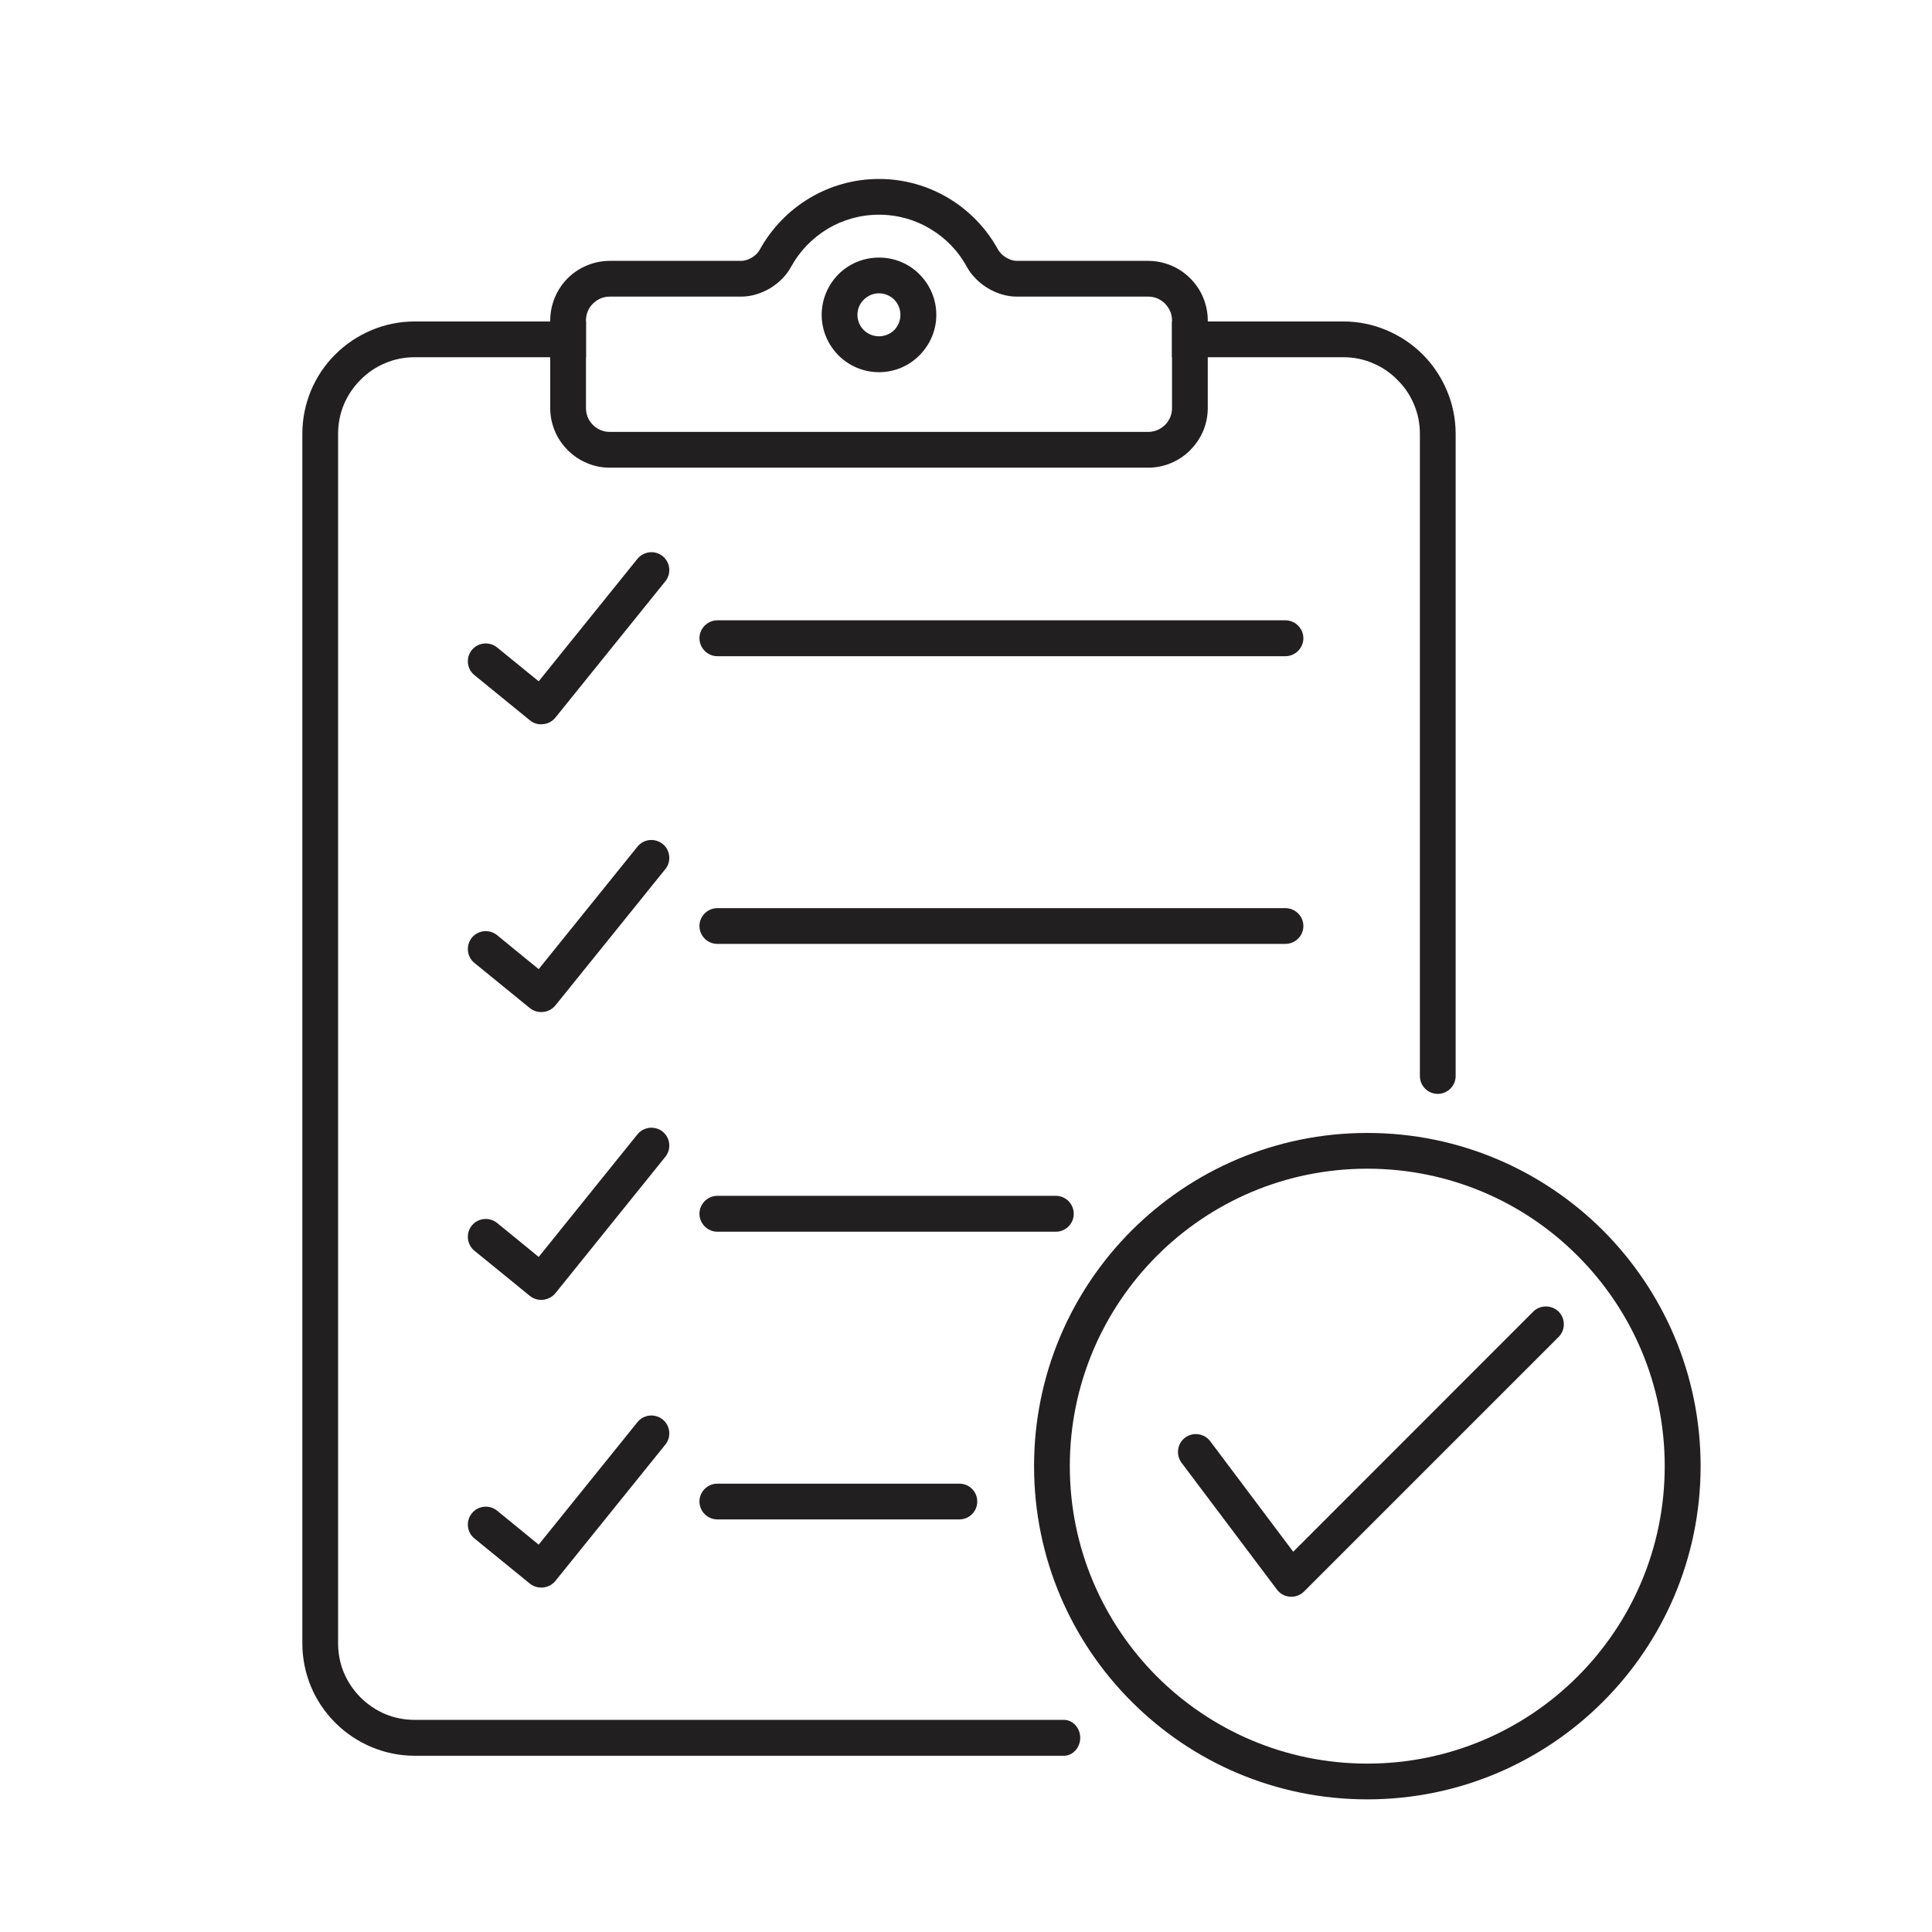
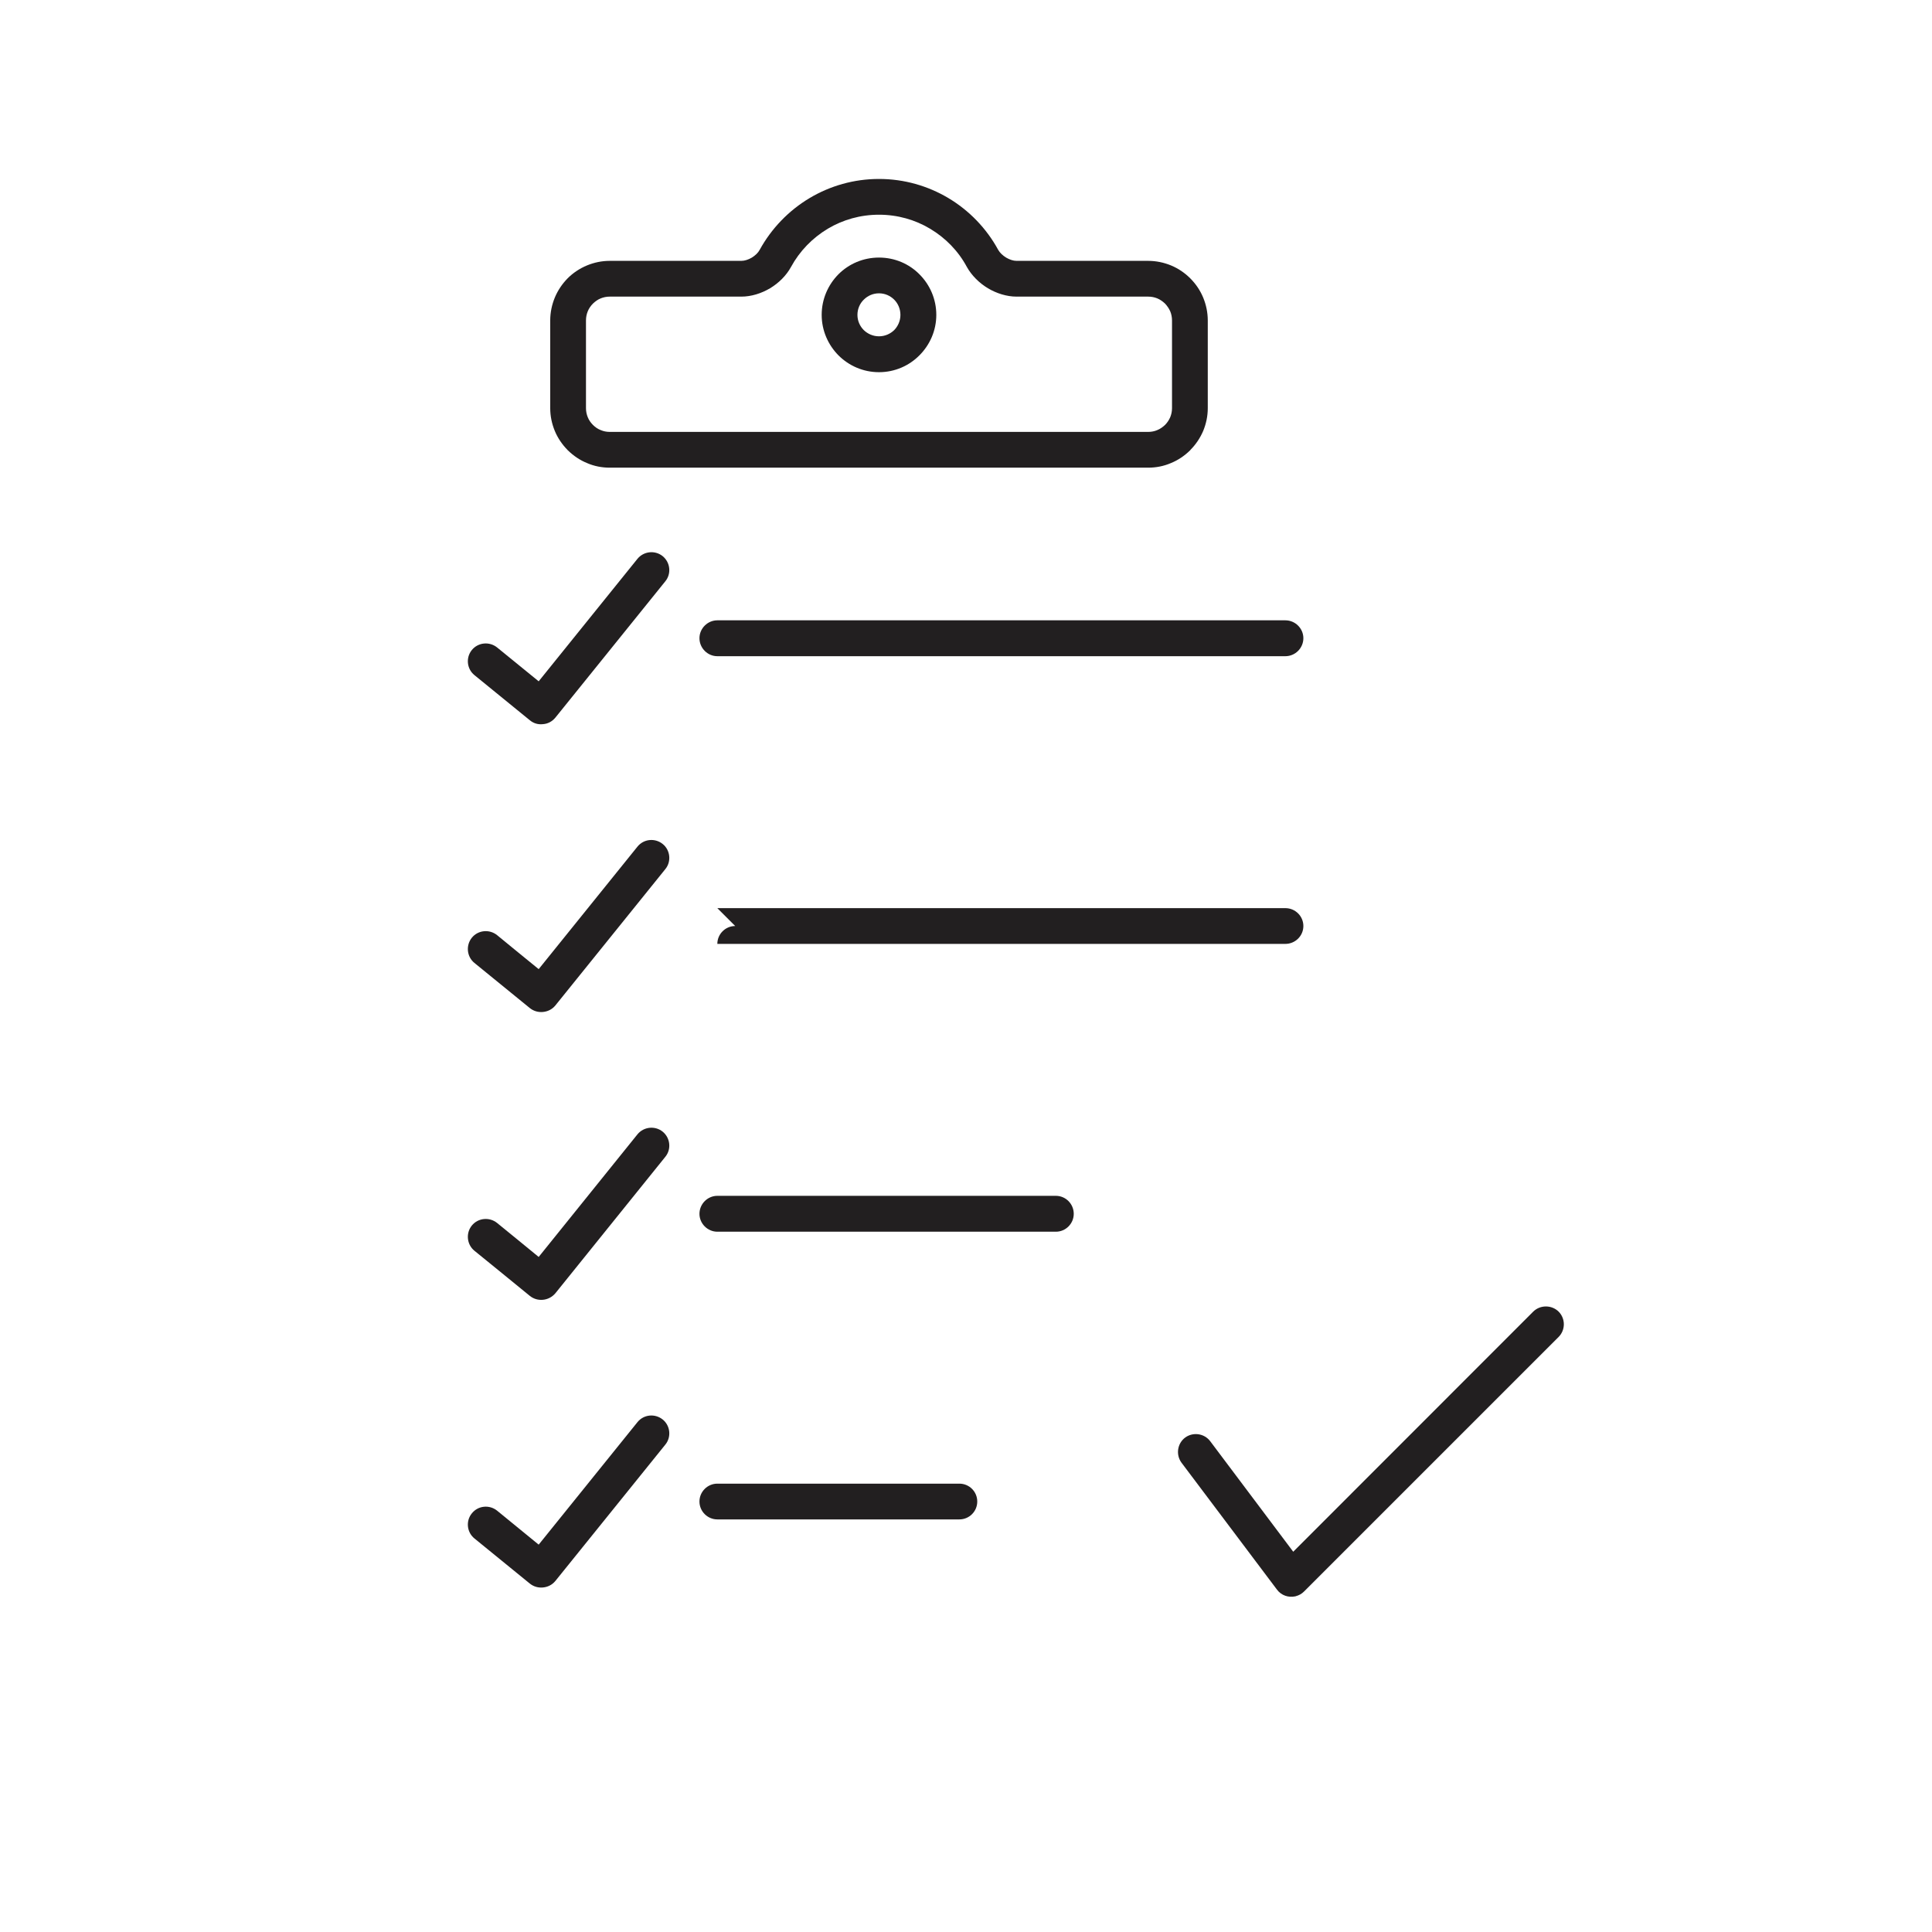
<svg xmlns="http://www.w3.org/2000/svg" id="Layer_2" version="1.1" viewBox="0 0 800 800">
-   <path d="M171.657,133.114h70.983v14.805h-70.983c-4.252,0-8.347.84-12.075,2.416-3.833,1.574-7.35,3.938-10.29,6.93-2.94,2.94-5.303,6.405-6.931,10.29-1.522,3.676-2.362,7.77-2.362,12.077v500.869c0,4.306.841,8.348,2.362,12.077,1.628,3.833,3.991,7.35,6.931,10.29,2.94,2.94,6.457,5.303,10.29,6.93,3.728,1.523,7.823,2.363,12.075,2.363h268.916c3.675,0,6.721,3.36,6.721,7.402h0c0,4.095-3.047,7.455-6.721,7.455H171.657c-6.248,0-12.232-1.261-17.746-3.57-5.67-2.362-10.814-5.828-15.067-10.08-4.306-4.306-7.77-9.398-10.133-15.121-2.258-5.512-3.518-11.497-3.518-17.746V179.631c0-6.249,1.26-12.286,3.518-17.747,2.362-5.722,5.827-10.868,10.133-15.12,4.253-4.252,9.398-7.718,15.067-10.08,5.513-2.311,11.498-3.57,17.746-3.57h0ZM602.752,327.476v118.078c0,4.095-3.36,7.402-7.403,7.402h0c-4.095,0-7.402-3.307-7.402-7.402V179.631c0-4.306-.841-8.401-2.416-12.077-1.575-3.885-3.937-7.35-6.93-10.29-2.94-2.992-6.405-5.356-10.29-6.93-3.676-1.575-7.77-2.416-12.075-2.416h-70.931v-14.805h70.931c6.247,0,12.285,1.259,17.745,3.57,5.722,2.362,10.868,5.828,15.121,10.08,4.252,4.252,7.718,9.398,10.081,15.12,2.31,5.461,3.57,11.498,3.57,17.747v147.845Z" fill="#221f20" />
-   <path d="M566.158,469.128c38.117,0,72.61,15.435,97.601,40.373,24.94,24.991,40.427,59.485,40.427,97.601s-15.488,72.612-40.427,97.549c-24.991,24.991-59.484,40.427-97.601,40.427s-72.557-15.436-97.548-40.427c-24.992-24.938-40.427-59.432-40.427-97.549s15.436-72.61,40.427-97.601c24.991-24.938,59.484-40.373,97.548-40.373h0ZM653.259,520.002c-22.261-22.314-53.079-36.07-87.101-36.07s-64.788,13.756-87.101,36.07c-22.261,22.313-36.07,53.079-36.07,87.1s13.808,64.788,36.07,87.101c22.313,22.262,53.08,36.07,87.101,36.07s64.84-13.808,87.101-36.07c22.313-22.313,36.068-53.079,36.068-87.101s-13.755-64.787-36.068-87.1h0Z" fill="#221f20" />
  <path d="M252.458,108.017h54.496c1.419,0,2.941-.525,4.306-1.313,1.47-.892,2.679-2.048,3.307-3.255,4.884-8.872,12.076-16.328,20.739-21.473,8.4-4.988,18.218-7.876,28.665-7.876s20.266,2.888,28.667,7.876c8.662,5.145,15.855,12.601,20.685,21.473.683,1.207,1.89,2.362,3.361,3.255,1.365.788,2.888,1.313,4.252,1.313h54.497c3.307,0,6.511.683,9.451,1.89,3.045,1.261,5.722,3.098,7.98,5.356,2.257,2.257,4.095,4.935,5.355,7.98,1.208,2.94,1.891,6.142,1.891,9.451v36.331c0,3.307-.683,6.457-1.891,9.398-1.26,2.94-3.046,5.618-5.303,7.875h0v.052l-.052.053h0l-.053.053-.052.052h0c-2.257,2.206-4.936,4.043-7.928,5.251-2.94,1.26-6.09,1.891-9.398,1.891h-222.977c-3.255,0-6.458-.631-9.345-1.891-2.992-1.207-5.67-3.044-7.928-5.251h-.052v-.052l-.053-.053h-.052v-.053l-.052-.052h0c-2.205-2.258-4.043-4.936-5.251-7.875-1.208-2.94-1.89-6.09-1.89-9.398v-36.331c0-3.309.682-6.51,1.89-9.451,1.26-3.045,3.098-5.723,5.303-7.98,2.258-2.258,4.988-4.095,8.032-5.356,2.94-1.207,6.091-1.89,9.399-1.89h0ZM283.697,122.824h-31.239c-1.312,0-2.573.262-3.728.734-1.208.473-2.257,1.261-3.202,2.153-.945.946-1.68,2.047-2.153,3.203-.473,1.155-.735,2.414-.735,3.78v36.331c0,1.312.263,2.572.735,3.727.472,1.208,1.26,2.31,2.153,3.203.892.893,1.994,1.68,3.254,2.152,1.102.472,2.363.735,3.676.735h222.977c1.365,0,2.625-.263,3.728-.735,1.208-.472,2.309-1.259,3.255-2.152.892-.893,1.627-1.995,2.153-3.203.471-1.155.734-2.415.734-3.727v-36.331c0-1.366-.263-2.625-.734-3.78-.526-1.156-1.261-2.257-2.153-3.203-.946-.892-2.047-1.68-3.203-2.153-1.155-.472-2.415-.734-3.78-.734h-54.497c-4.043,0-8.243-1.313-11.866-3.465-3.569-2.152-6.719-5.25-8.714-8.82-3.518-6.563-8.82-12.023-15.278-15.855-6.142-3.676-13.388-5.776-21.106-5.776-7.769,0-14.962,2.1-21.157,5.776-6.406,3.833-11.708,9.292-15.278,15.855-1.942,3.57-5.093,6.668-8.663,8.82-3.622,2.152-7.824,3.465-11.919,3.465h-23.257Z" fill="#221f20" />
  <path d="M223.056,639.602l40.899-50.718c2.573-3.202,7.246-3.675,10.449-1.102h0c3.15,2.519,3.674,7.245,1.102,10.395l-45.519,56.44c-1.365,1.68-3.256,2.573-5.251,2.73-1.89.157-3.78-.368-5.355-1.628l-22.943-18.691c-3.151-2.573-3.623-7.245-1.05-10.396h0c2.572-3.203,7.245-3.674,10.447-1.102l17.221,14.071Z" fill="#221f20" fill-rule="evenodd" />
  <path d="M223.056,520.474c13.651-16.958,27.249-33.864,40.899-50.77,2.573-3.15,7.246-3.675,10.449-1.102h0c3.15,2.573,3.674,7.246,1.102,10.396-15.173,18.848-30.345,37.644-45.519,56.492-1.365,1.628-3.256,2.573-5.251,2.731-1.89.157-3.78-.368-5.355-1.627-7.666-6.248-15.278-12.496-22.943-18.692-3.151-2.572-3.623-7.297-1.05-10.447h0c2.572-3.15,7.245-3.623,10.447-1.05,5.723,4.673,11.498,9.345,17.221,14.07h0Z" fill="#221f20" fill-rule="evenodd" />
  <path d="M297.032,495.168h140.181c4.095,0,7.402,3.361,7.402,7.455h0c0,4.043-3.307,7.402-7.402,7.402h-140.181c-4.043,0-7.402-3.36-7.402-7.402h0c0-4.095,3.36-7.455,7.402-7.455h0Z" fill="#221f20" fill-rule="evenodd" />
  <path d="M223.056,401.295c13.651-16.906,27.249-33.811,40.899-50.717,2.573-3.203,7.246-3.676,10.449-1.102h0c3.15,2.519,3.674,7.245,1.102,10.395-15.173,18.796-30.345,37.645-45.519,56.44-1.365,1.68-3.256,2.573-5.251,2.731-1.89.158-3.78-.368-5.355-1.628-7.666-6.247-15.278-12.443-22.943-18.69-3.151-2.573-3.623-7.245-1.05-10.449h0c2.572-3.15,7.245-3.623,10.447-1.05,5.723,4.725,11.498,9.398,17.221,14.071h0Z" fill="#221f20" fill-rule="evenodd" />
  <path d="M297.032,614.348h100.226c4.096,0,7.403,3.307,7.403,7.402h0c0,4.096-3.307,7.403-7.403,7.403h-100.226c-4.043,0-7.402-3.307-7.402-7.403h0c0-4.095,3.36-7.402,7.402-7.402h0Z" fill="#221f20" fill-rule="evenodd" />
  <path d="M223.056,282.115l40.899-50.717c2.573-3.15,7.246-3.676,10.449-1.102h0c3.15,2.573,3.674,7.245,1.102,10.396l-45.519,56.439c-1.365,1.68-3.256,2.625-5.251,2.731-1.89.21-3.78-.315-5.355-1.628l-22.943-18.691c-3.151-2.572-3.623-7.245-1.05-10.395h0c2.572-3.15,7.245-3.623,10.447-1.05l17.221,14.018Z" fill="#221f20" fill-rule="evenodd" />
  <path d="M297.032,256.861h235.209c4.095,0,7.456,3.361,7.456,7.403h0c0,4.095-3.361,7.455-7.456,7.455h-235.209c-4.043,0-7.402-3.36-7.402-7.455h0c0-4.042,3.36-7.403,7.402-7.403h0Z" fill="#221f20" fill-rule="evenodd" />
-   <path d="M297.032,376.041h235.209c4.095,0,7.456,3.307,7.456,7.402h0c0,4.096-3.361,7.403-7.456,7.403h-235.209c-4.043,0-7.402-3.307-7.402-7.403h0c0-4.095,3.36-7.402,7.402-7.402h0Z" fill="#221f20" fill-rule="evenodd" />
+   <path d="M297.032,376.041h235.209c4.095,0,7.456,3.307,7.456,7.402h0c0,4.096-3.361,7.403-7.456,7.403h-235.209h0c0-4.095,3.36-7.402,7.402-7.402h0Z" fill="#221f20" fill-rule="evenodd" />
  <path d="M363.972,106.653c6.564,0,12.496,2.625,16.749,6.93,4.306,4.305,6.983,10.237,6.983,16.8,0,6.51-2.677,12.443-6.983,16.748-4.252,4.306-10.185,6.984-16.749,6.984s-12.495-2.678-16.8-6.984c-4.254-4.305-6.931-10.238-6.931-16.748,0-6.563,2.677-12.496,6.931-16.8,4.304-4.305,10.238-6.93,16.8-6.93h0ZM370.273,124.083c-1.627-1.628-3.833-2.625-6.301-2.625s-4.672.997-6.3,2.625c-1.628,1.574-2.624,3.833-2.624,6.3s.996,4.673,2.624,6.301c1.628,1.574,3.833,2.572,6.3,2.572s4.674-.998,6.301-2.572c1.575-1.628,2.573-3.833,2.573-6.301s-.998-4.725-2.573-6.3h0Z" fill="#221f20" />
  <path d="M535.498,642.542l99.386-99.439c2.888-2.835,7.613-2.835,10.501,0h0c2.887,2.887,2.887,7.613,0,10.501l-105.425,105.424c-.945.945-2.101,1.575-3.307,1.89h0l-.053.053h-.157l-.158.052h0c-2.73.578-5.723-.367-7.508-2.782l-39.534-52.555c-2.415-3.255-1.785-7.928,1.471-10.396h0c3.255-2.415,7.928-1.784,10.395,1.47l34.39,45.782Z" fill="#221f20" fill-rule="evenodd" />
</svg>